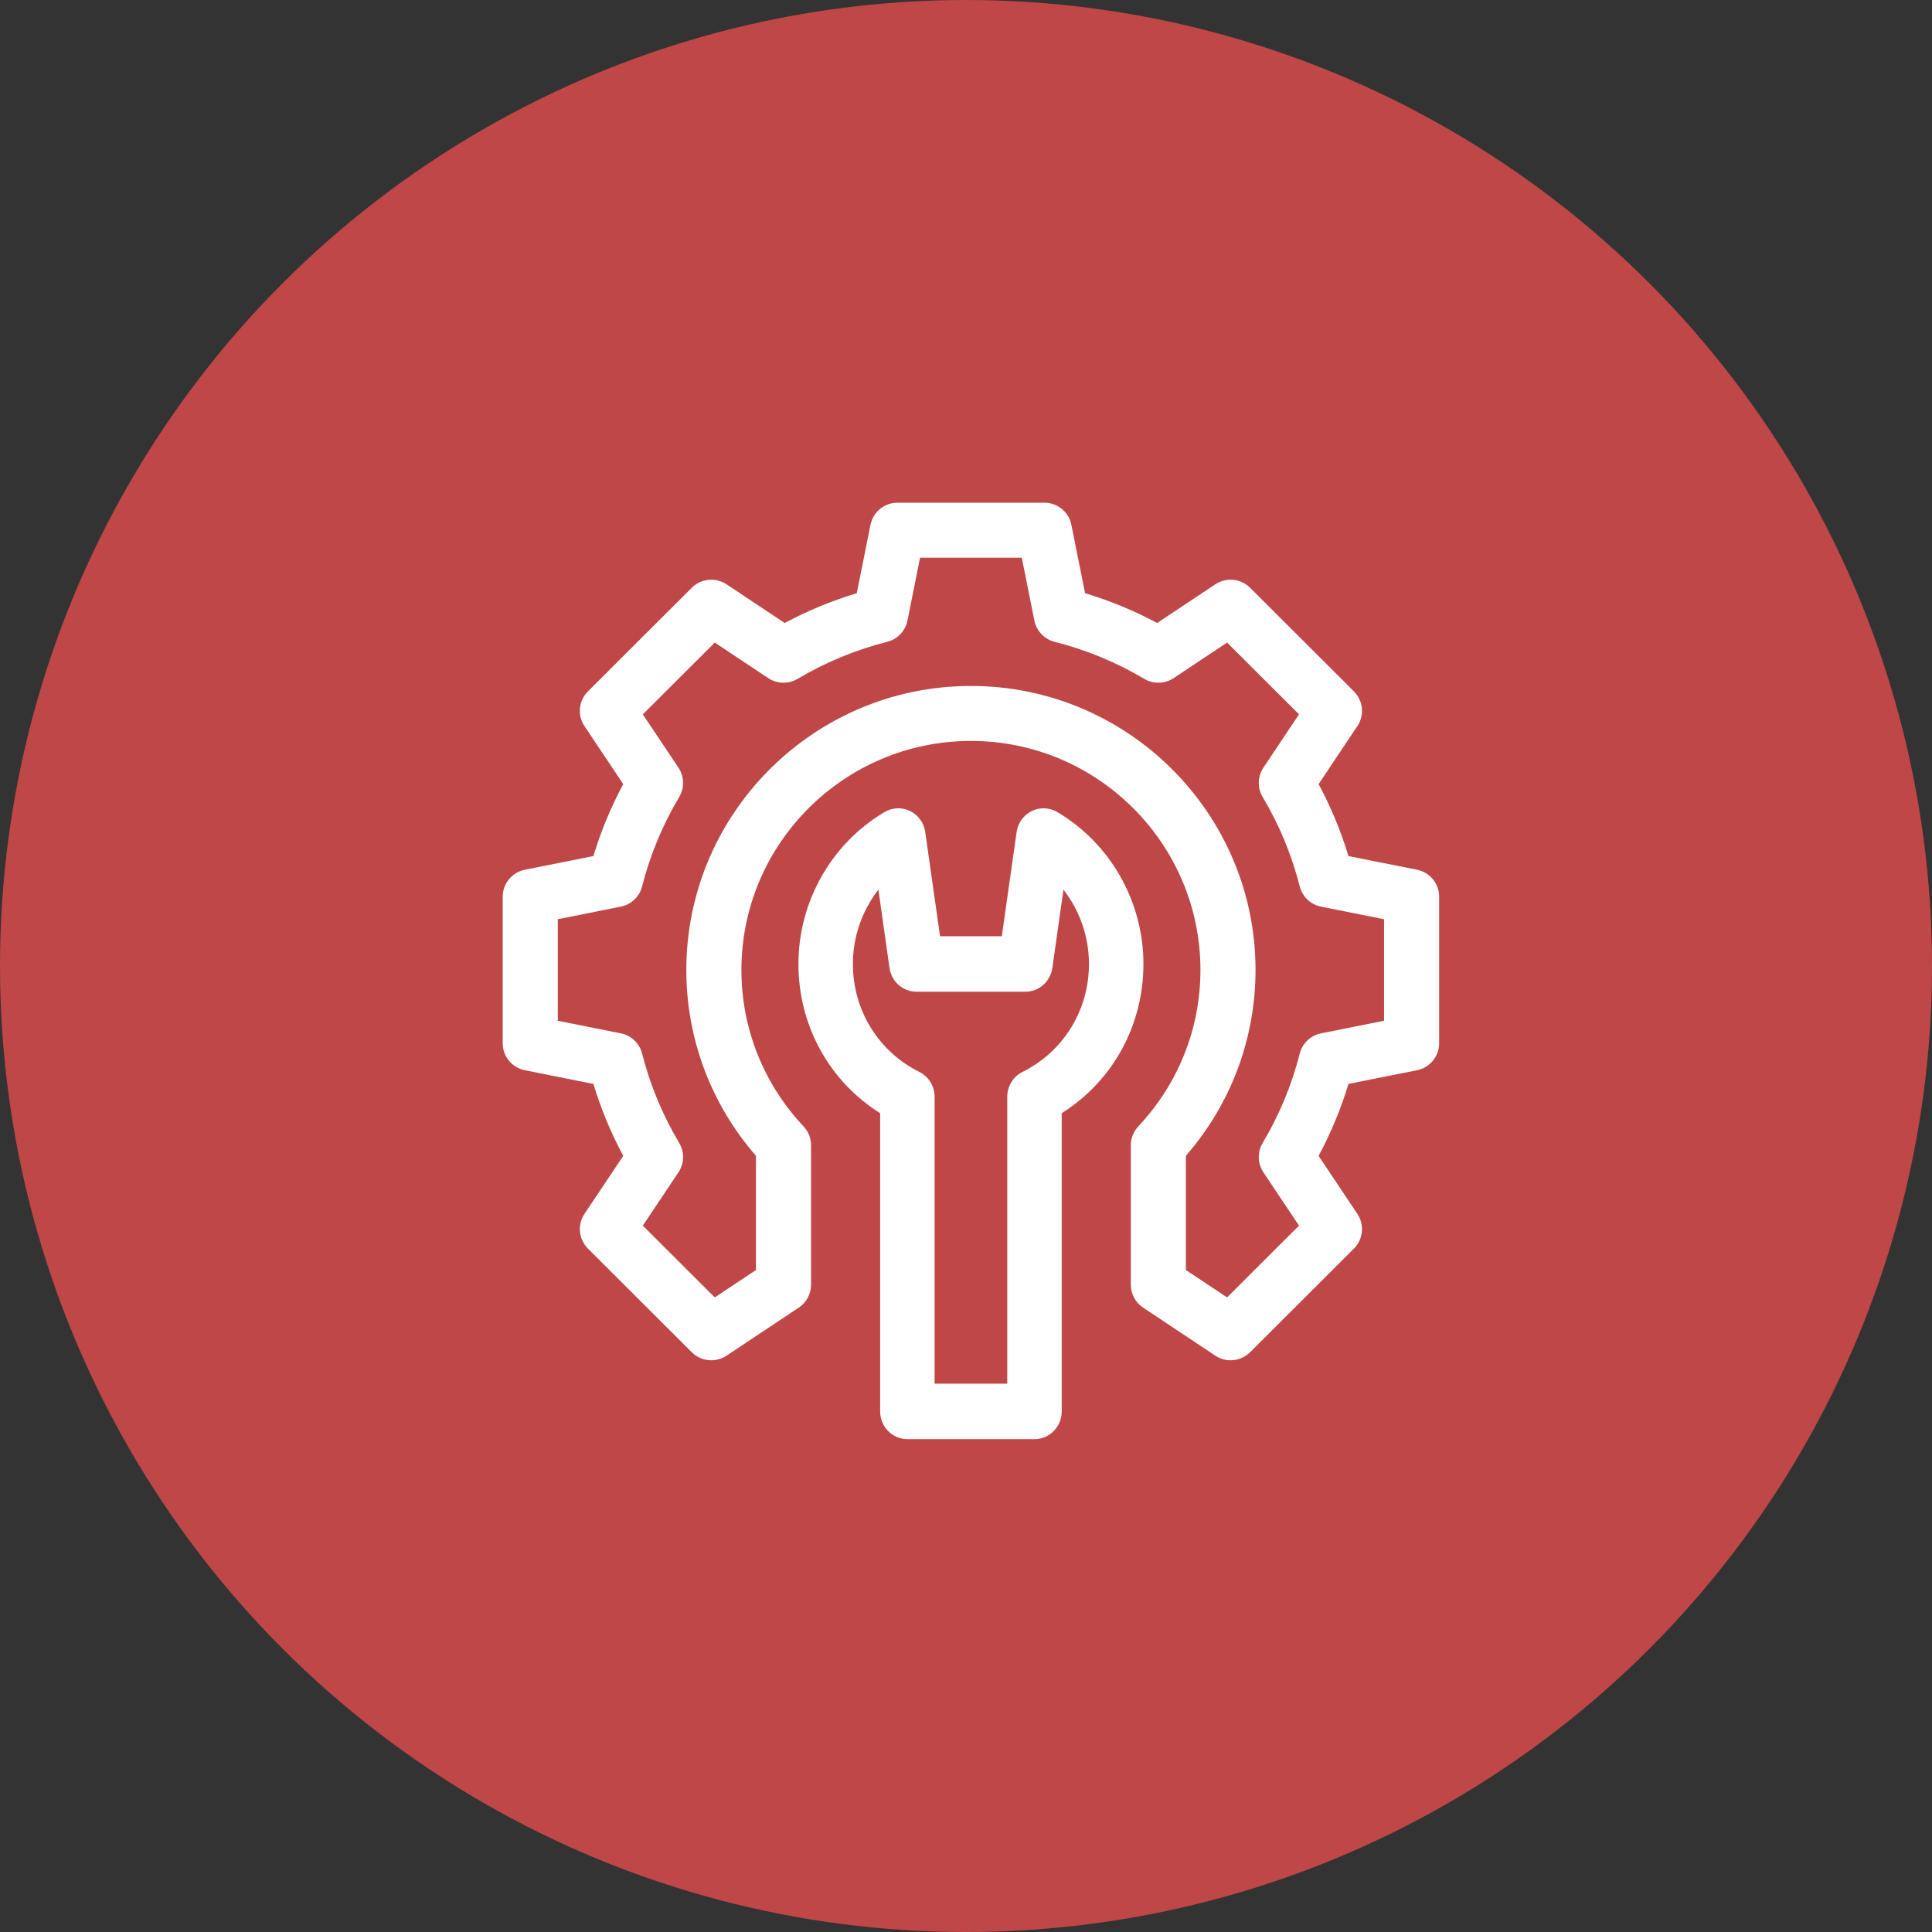
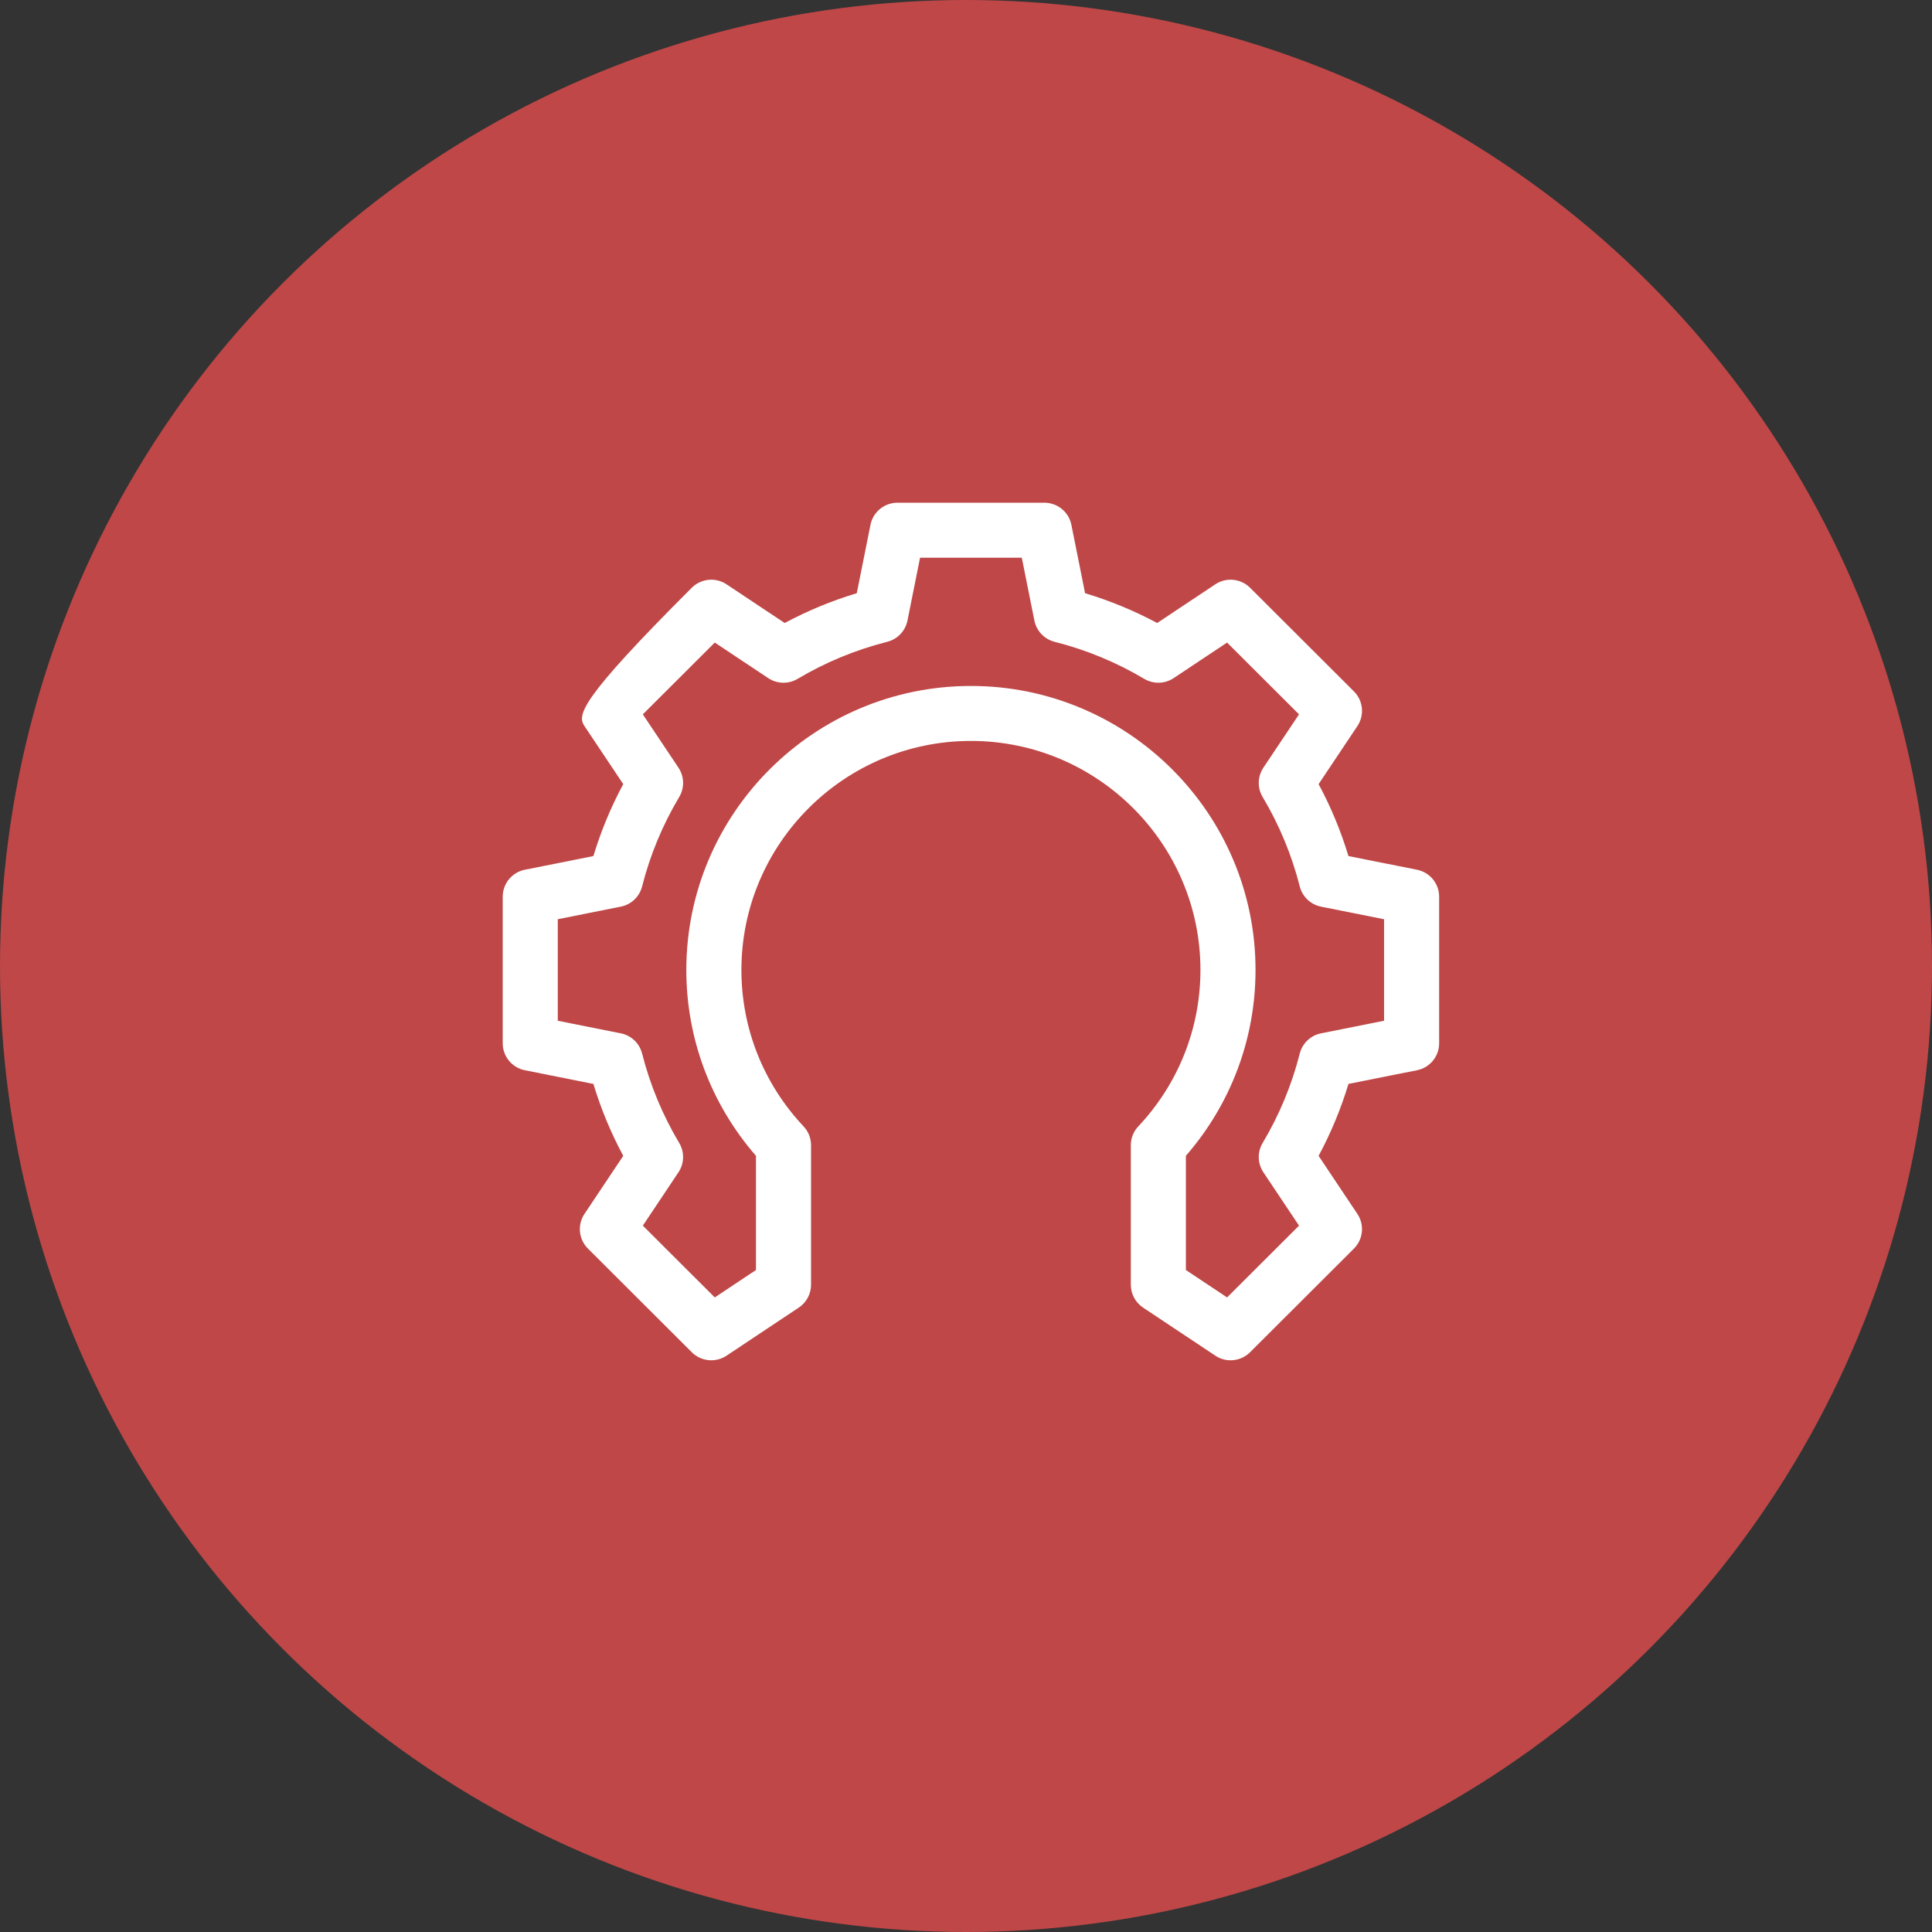
<svg xmlns="http://www.w3.org/2000/svg" width="196px" height="196px" viewBox="0 0 196 196" version="1.1">
  <rect x="0" y="0" width="196" height="196" fill="#333333" stroke="none" />
  <title>services-tabs_Group 26</title>
  <desc>Created with Sketch.</desc>
  <g id="CyberPro-Desktop" stroke="none" stroke-width="1" fill="none" fill-rule="evenodd">
    <g id="CyberPro-Services" transform="translate(-1182, -13539)">
      <g id="Group-26" transform="translate(1182, 13539)">
        <circle id="Oval-Copy-2" fill="#BF4747" cx="98" cy="98" r="98" />
        <g id="settings" transform="translate(51, 51)" fill="#FFFFFF" fill-rule="nonzero">
-           <path d="M56.254,31.379 C55.46,30.911 54.489,30.874 53.664,31.281 C52.838,31.689 52.265,32.487 52.134,33.411 L50.634,43.981 L44.366,43.981 L42.866,33.411 C42.735,32.487 42.162,31.689 41.336,31.281 C40.511,30.874 39.541,30.911 38.746,31.379 C33.351,34.561 30,40.468 30,46.795 C30,53.046 33.135,58.697 38.289,61.932 L38.289,92.186 C38.289,93.74 39.527,95 41.053,95 L53.947,95 C55.473,95 56.711,93.74 56.711,92.186 L56.711,61.932 C61.865,58.697 65,53.046 65,46.795 C65,40.468 61.649,34.561 56.254,31.379 Z M52.735,57.744 C51.786,58.216 51.184,59.197 51.184,60.273 L51.184,89.373 L43.816,89.373 L43.816,60.273 C43.816,59.197 43.214,58.216 42.265,57.744 C38.108,55.678 35.526,51.483 35.526,46.795 C35.526,44.026 36.466,41.375 38.112,39.253 L39.239,47.197 C39.435,48.581 40.6,49.609 41.974,49.609 L53.026,49.609 C54.4,49.609 55.565,48.581 55.761,47.197 L56.888,39.253 C58.534,41.375 59.474,44.026 59.474,46.795 C59.474,51.483 56.892,55.678 52.735,57.744 L52.735,57.744 Z" id="Shape" />
-           <path d="M92.754,37.234 L85.8,35.847 C85.035,33.316 84.021,30.872 82.772,28.549 L86.705,22.661 C87.444,21.555 87.298,20.083 86.356,19.143 L75.819,8.627 C74.877,7.687 73.401,7.541 72.293,8.278 L66.394,12.203 C64.066,10.957 61.617,9.945 59.081,9.181 L57.691,2.242 C57.43,0.938 56.283,0 54.951,0 L40.049,0 C38.717,0 37.57,0.938 37.309,2.242 L35.919,9.181 C33.383,9.945 30.934,10.957 28.606,12.203 L22.706,8.278 C21.599,7.541 20.123,7.687 19.181,8.627 L8.644,19.143 C7.702,20.083 7.556,21.555 8.295,22.661 L12.227,28.549 C10.978,30.872 9.965,33.316 9.2,35.847 L2.246,37.234 C0.94,37.495 0,38.64 0,39.969 L0,54.841 C0,56.17 0.94,57.315 2.246,57.575 L9.2,58.963 C9.965,61.494 10.979,63.937 12.228,66.261 L8.295,72.148 C7.556,73.254 7.702,74.727 8.644,75.667 L19.181,86.183 C20.123,87.123 21.599,87.269 22.707,86.532 L30.035,81.656 C30.813,81.139 31.28,80.268 31.28,79.336 L31.28,65.182 C31.28,64.472 31.009,63.789 30.522,63.272 C26.455,58.952 24.216,53.317 24.216,47.405 C24.216,34.592 34.661,24.167 47.5,24.167 C60.339,24.167 70.784,34.592 70.784,47.405 C70.784,53.317 68.545,58.952 64.478,63.272 C63.992,63.789 63.721,64.472 63.721,65.182 L63.721,79.336 C63.721,80.268 64.188,81.139 64.965,81.656 L72.294,86.532 C72.766,86.846 73.306,87 73.842,87 C74.563,87 75.279,86.722 75.819,86.183 L86.356,75.667 C87.298,74.727 87.444,73.254 86.705,72.149 L82.772,66.261 C84.021,63.937 85.035,61.494 85.8,58.963 L92.754,57.575 C94.06,57.315 95,56.17 95,54.841 L95,39.969 C95,38.64 94.06,37.495 92.754,37.234 Z M89.412,52.555 L83.02,53.831 C81.965,54.041 81.125,54.838 80.86,55.879 C80.047,59.077 78.78,62.131 77.094,64.954 C76.543,65.877 76.573,67.034 77.17,67.928 L80.785,73.34 L73.487,80.623 L69.308,77.843 L69.308,66.254 C73.872,61.015 76.373,54.366 76.373,47.405 C76.373,31.516 63.421,18.59 47.5,18.59 C31.579,18.59 18.627,31.516 18.627,47.405 C18.627,54.366 21.128,61.015 25.691,66.254 L25.691,77.843 L21.513,80.623 L14.215,73.34 L17.83,67.928 C18.427,67.034 18.457,65.877 17.906,64.954 C16.22,62.131 14.953,59.077 14.14,55.879 C13.875,54.838 13.035,54.041 11.979,53.831 L5.588,52.555 L5.588,42.255 L11.979,40.979 C13.035,40.769 13.875,39.972 14.14,38.931 C14.953,35.732 16.221,32.679 17.906,29.855 C18.457,28.932 18.427,27.775 17.83,26.881 L14.215,21.47 L21.513,14.187 L26.936,17.794 C27.831,18.39 28.99,18.42 29.915,17.87 C32.744,16.188 35.804,14.923 39.009,14.111 C40.052,13.847 40.851,13.009 41.062,11.956 L42.34,5.577 L52.66,5.577 L53.938,11.956 C54.149,13.009 54.948,13.847 55.991,14.111 C59.196,14.924 62.256,16.188 65.085,17.87 C66.01,18.42 67.169,18.39 68.065,17.794 L73.487,14.187 L80.785,21.47 L77.17,26.881 C76.573,27.775 76.543,28.932 77.094,29.855 C78.78,32.679 80.047,35.732 80.86,38.931 C81.125,39.972 81.965,40.769 83.021,40.979 L89.412,42.255 L89.412,52.555 Z" id="Shape" />
+           <path d="M92.754,37.234 L85.8,35.847 C85.035,33.316 84.021,30.872 82.772,28.549 L86.705,22.661 C87.444,21.555 87.298,20.083 86.356,19.143 L75.819,8.627 C74.877,7.687 73.401,7.541 72.293,8.278 L66.394,12.203 C64.066,10.957 61.617,9.945 59.081,9.181 L57.691,2.242 C57.43,0.938 56.283,0 54.951,0 L40.049,0 C38.717,0 37.57,0.938 37.309,2.242 L35.919,9.181 C33.383,9.945 30.934,10.957 28.606,12.203 L22.706,8.278 C21.599,7.541 20.123,7.687 19.181,8.627 C7.702,20.083 7.556,21.555 8.295,22.661 L12.227,28.549 C10.978,30.872 9.965,33.316 9.2,35.847 L2.246,37.234 C0.94,37.495 0,38.64 0,39.969 L0,54.841 C0,56.17 0.94,57.315 2.246,57.575 L9.2,58.963 C9.965,61.494 10.979,63.937 12.228,66.261 L8.295,72.148 C7.556,73.254 7.702,74.727 8.644,75.667 L19.181,86.183 C20.123,87.123 21.599,87.269 22.707,86.532 L30.035,81.656 C30.813,81.139 31.28,80.268 31.28,79.336 L31.28,65.182 C31.28,64.472 31.009,63.789 30.522,63.272 C26.455,58.952 24.216,53.317 24.216,47.405 C24.216,34.592 34.661,24.167 47.5,24.167 C60.339,24.167 70.784,34.592 70.784,47.405 C70.784,53.317 68.545,58.952 64.478,63.272 C63.992,63.789 63.721,64.472 63.721,65.182 L63.721,79.336 C63.721,80.268 64.188,81.139 64.965,81.656 L72.294,86.532 C72.766,86.846 73.306,87 73.842,87 C74.563,87 75.279,86.722 75.819,86.183 L86.356,75.667 C87.298,74.727 87.444,73.254 86.705,72.149 L82.772,66.261 C84.021,63.937 85.035,61.494 85.8,58.963 L92.754,57.575 C94.06,57.315 95,56.17 95,54.841 L95,39.969 C95,38.64 94.06,37.495 92.754,37.234 Z M89.412,52.555 L83.02,53.831 C81.965,54.041 81.125,54.838 80.86,55.879 C80.047,59.077 78.78,62.131 77.094,64.954 C76.543,65.877 76.573,67.034 77.17,67.928 L80.785,73.34 L73.487,80.623 L69.308,77.843 L69.308,66.254 C73.872,61.015 76.373,54.366 76.373,47.405 C76.373,31.516 63.421,18.59 47.5,18.59 C31.579,18.59 18.627,31.516 18.627,47.405 C18.627,54.366 21.128,61.015 25.691,66.254 L25.691,77.843 L21.513,80.623 L14.215,73.34 L17.83,67.928 C18.427,67.034 18.457,65.877 17.906,64.954 C16.22,62.131 14.953,59.077 14.14,55.879 C13.875,54.838 13.035,54.041 11.979,53.831 L5.588,52.555 L5.588,42.255 L11.979,40.979 C13.035,40.769 13.875,39.972 14.14,38.931 C14.953,35.732 16.221,32.679 17.906,29.855 C18.457,28.932 18.427,27.775 17.83,26.881 L14.215,21.47 L21.513,14.187 L26.936,17.794 C27.831,18.39 28.99,18.42 29.915,17.87 C32.744,16.188 35.804,14.923 39.009,14.111 C40.052,13.847 40.851,13.009 41.062,11.956 L42.34,5.577 L52.66,5.577 L53.938,11.956 C54.149,13.009 54.948,13.847 55.991,14.111 C59.196,14.924 62.256,16.188 65.085,17.87 C66.01,18.42 67.169,18.39 68.065,17.794 L73.487,14.187 L80.785,21.47 L77.17,26.881 C76.573,27.775 76.543,28.932 77.094,29.855 C78.78,32.679 80.047,35.732 80.86,38.931 C81.125,39.972 81.965,40.769 83.021,40.979 L89.412,42.255 L89.412,52.555 Z" id="Shape" />
        </g>
      </g>
    </g>
  </g>
</svg>